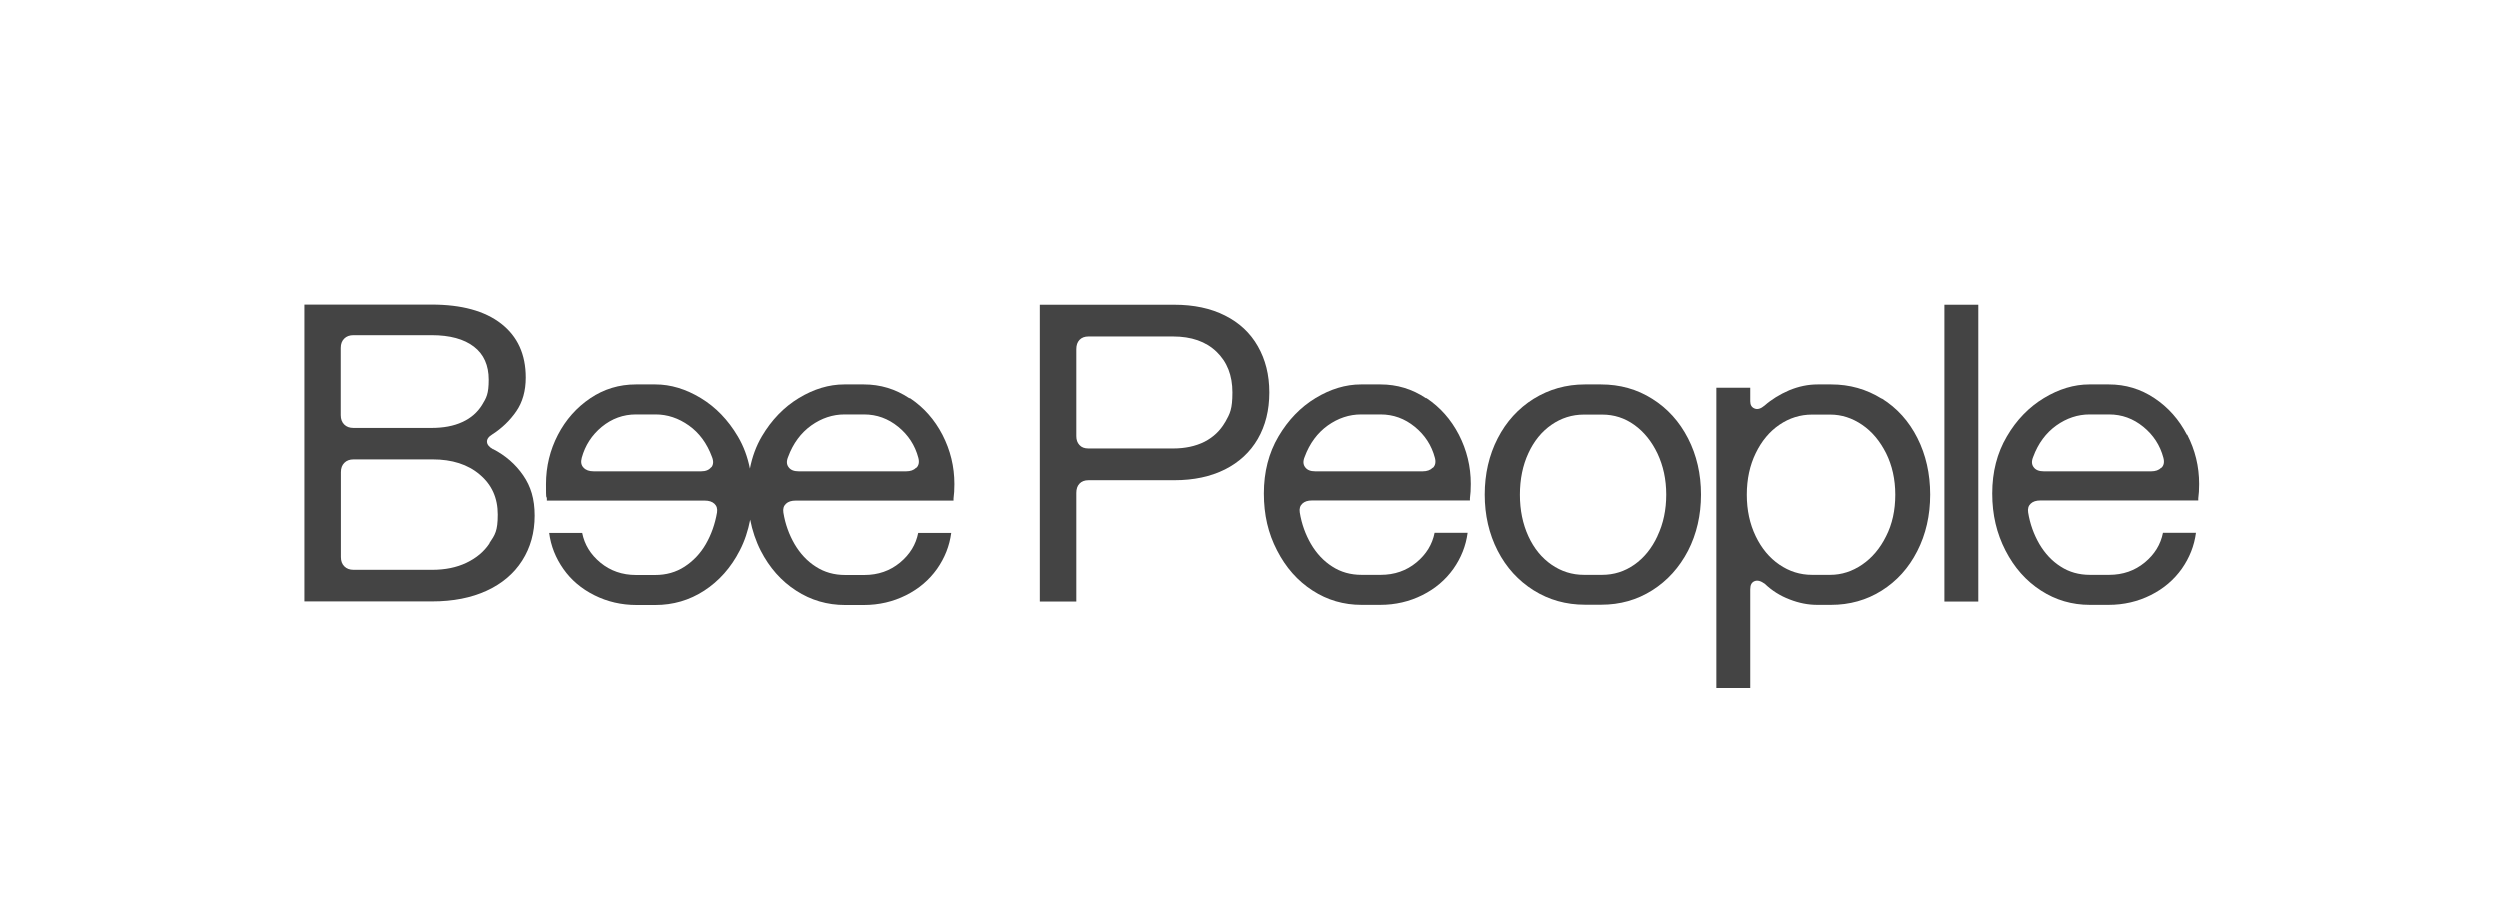
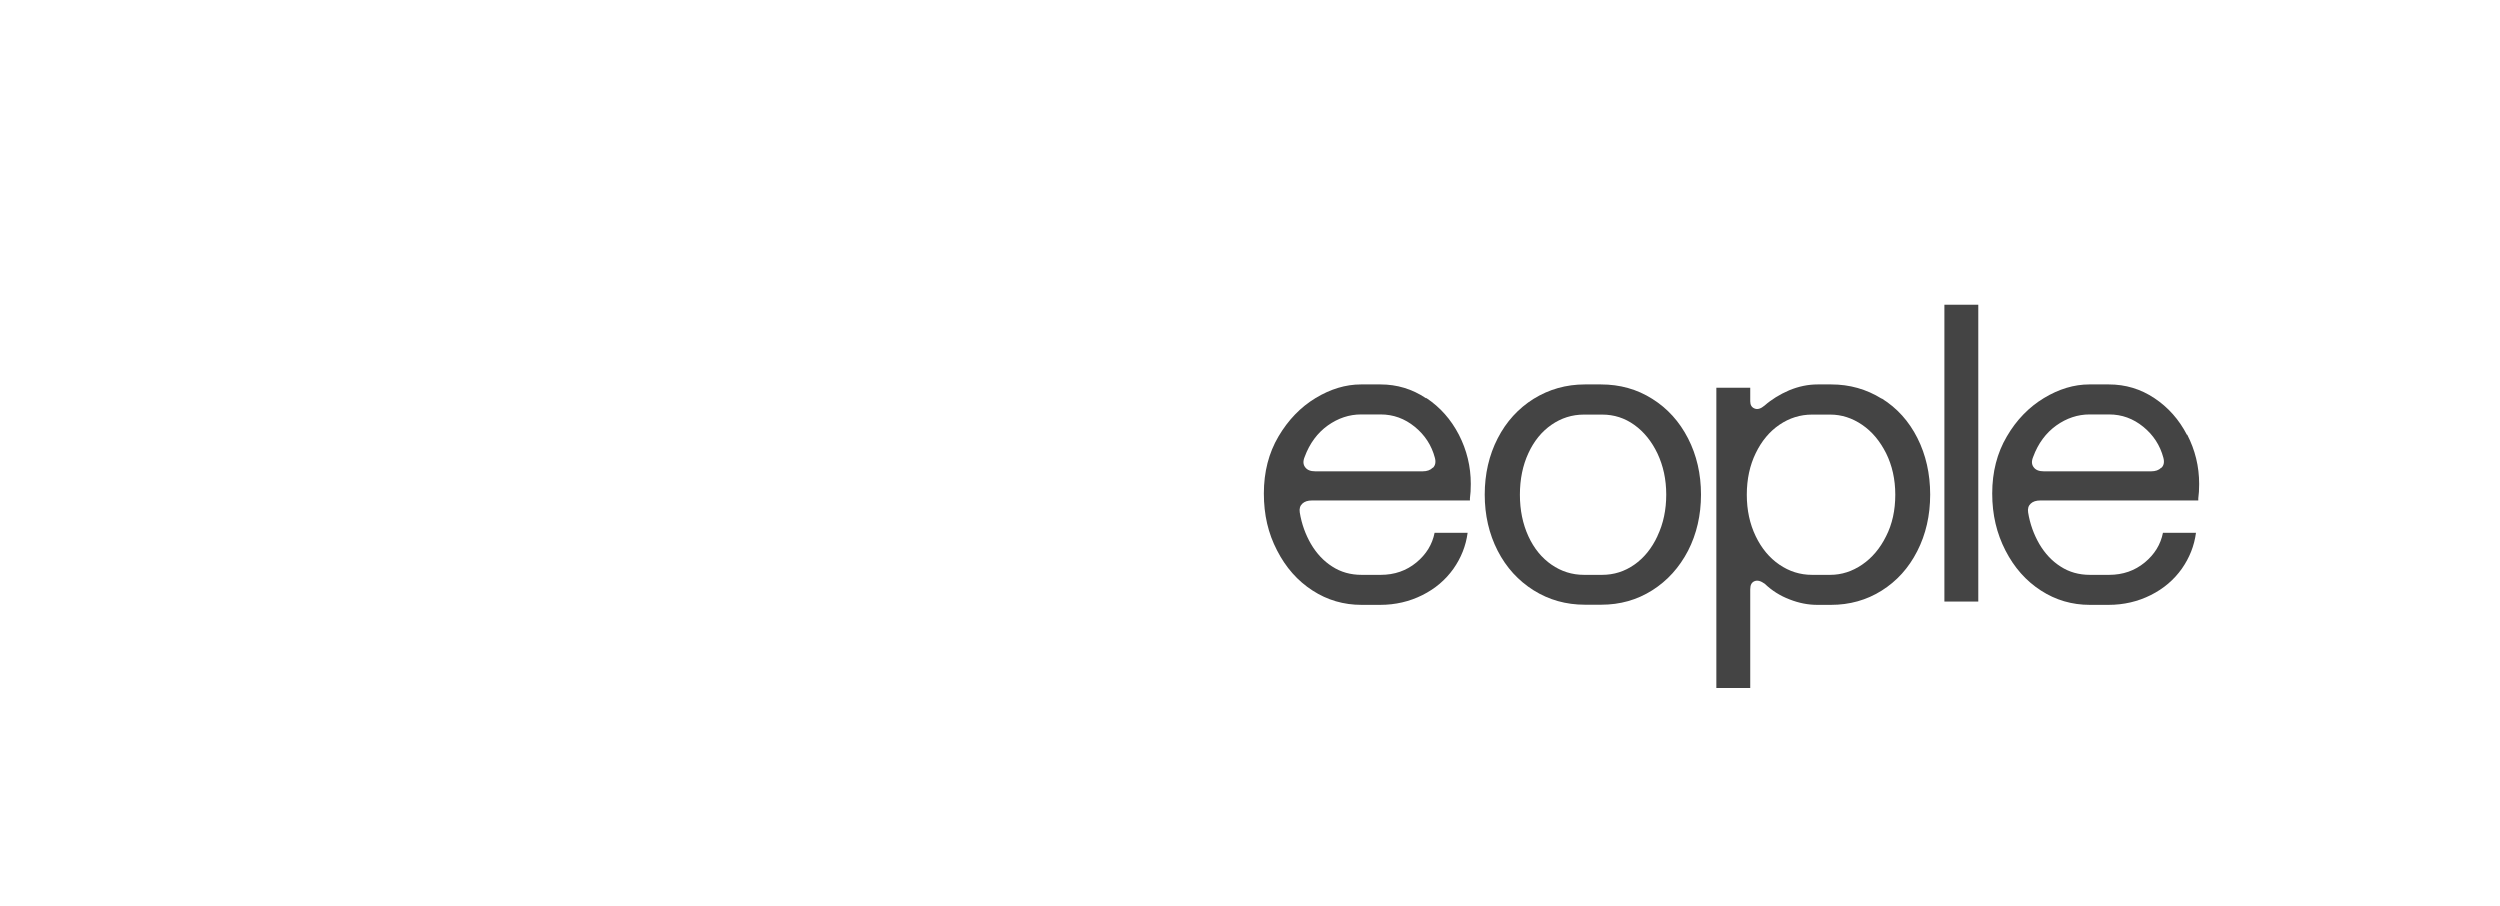
<svg xmlns="http://www.w3.org/2000/svg" viewBox="0 0 1740.9 630.9" version="1.1" data-sanitized-data-name="Ebene 1" data-name="Ebene 1" id="Ebene_1">
  <defs>
    <style>
      .cls-1 {
        fill: #444;
        stroke-width: 0px;
      }
    </style>
  </defs>
-   <path d="M343.4,312.9c-2.8-1.6-4.2-3.3-4.3-5.2-.1-1.9,1.1-3.6,3.7-5.2,6.7-4.3,12.3-9.7,16.7-16.1,4.4-6.4,6.6-14.2,6.6-23.5,0-16.1-5.7-28.6-17.1-37.5-11.4-8.9-27.6-13.3-48.4-13.3h-88.6v206.7h88.9c14.6,0,27.2-2.5,37.9-7.4s19-11.9,24.8-21c5.8-9.1,8.7-19.5,8.7-31.3s-2.7-20.4-8-28.1-12.3-13.8-21-18.3ZM237.3,242.3c0-2.8.8-4.9,2.4-6.5s3.7-2.4,6.5-2.4h54.3c12.8,0,22.6,2.7,29.5,8,6.9,5.3,10.3,13,10.3,23s-1.6,12.6-4.7,17.7c-3.2,5.1-7.7,9.1-13.7,11.8-6,2.8-13.2,4.1-21.7,4.1h-54c-2.8,0-4.9-.8-6.5-2.4-1.6-1.6-2.4-3.7-2.4-6.5v-47ZM340.9,378.3c-3.8,5.8-9.2,10.3-16.1,13.6-6.9,3.3-14.9,4.9-23.9,4.9h-54.6c-2.8,0-4.9-.8-6.5-2.4-1.6-1.6-2.4-3.7-2.4-6.5v-59.1c0-2.8.8-4.9,2.4-6.5,1.6-1.6,3.7-2.4,6.5-2.4h54.9c13.6,0,24.6,3.5,32.9,10.6,8.4,7.1,12.5,16.3,12.5,27.8s-1.9,14.1-5.8,19.9Z" class="cls-1" />
-   <path d="M875.9,241.1c-5.3-9.3-12.9-16.4-22.9-21.4-9.9-5-21.7-7.5-35.3-7.5h-93.6v206.7h25.4v-75.6c0-2.8.7-4.9,2.2-6.5,1.5-1.6,3.6-2.4,6.3-2.4h59.7c13.6,0,25.3-2.5,35.3-7.5,9.9-5,17.6-12.1,22.9-21.3,5.3-9.2,8-19.9,8-32.3s-2.7-22.9-8-32.2ZM853.1,294c-3.4,5.9-8.1,10.4-14.3,13.6-6.2,3.1-13.5,4.7-22,4.7h-58.8c-2.8,0-4.9-.8-6.3-2.4-1.5-1.6-2.2-3.6-2.2-6.2v-60.5c0-2.8.7-4.9,2.2-6.5,1.5-1.6,3.6-2.4,6.3-2.4h58.8c12.8,0,22.9,3.5,30.3,10.6,7.4,7.1,11.1,16.5,11.1,28.3s-1.7,14.8-5,20.7Z" class="cls-1" />
  <path d="M993,277.3c-9.6-6.4-20.1-9.6-31.7-9.6h-13.6c-10.6,0-21.2,3.2-31.6,9.5-10.4,6.3-19,15.2-25.8,26.7-6.8,11.5-10.2,24.8-10.2,39.7s3,27.8,9.2,39.7c6.1,11.9,14.3,21.2,24.7,27.9,10.3,6.7,21.7,10,34.1,10h13c10.6,0,20.4-2.3,29.4-6.8,9-4.5,16.1-10.6,21.6-18.3,5.4-7.7,8.7-16,9.9-25.1h-23c-1.6,8.1-5.8,15-12.7,20.7-6.9,5.7-15.2,8.6-24.8,8.6h-13.3c-7.7,0-14.5-1.9-20.5-5.8-6-3.8-10.9-9.1-14.8-15.7-3.8-6.6-6.5-13.9-7.8-22-.4-2.6.2-4.6,1.8-6.1,1.6-1.5,3.8-2.2,6.8-2.2h109.9v-1.5c.4-2.8.6-6.1.6-10,0-12.2-2.8-23.6-8.3-34.3-5.5-10.6-13-19.1-22.6-25.5ZM997.7,325.7c-1.7,1.7-4,2.5-6.9,2.5h-75c-3.2,0-5.5-.9-6.9-2.8-1.5-1.9-1.6-4.3-.4-7.2,3.5-9.5,8.9-16.7,16.1-21.9,7.2-5.1,14.9-7.7,23.2-7.7h13.6c8.9,0,16.8,2.9,23.8,8.6,7,5.7,11.7,12.9,14,21.6.8,3,.3,5.3-1.3,6.9Z" class="cls-1" />
  <path d="M1150.5,277.7c-10.6-6.7-22.5-10-35.7-10h-11.2c-13,0-24.9,3.4-35.6,10-10.7,6.7-19.1,15.9-25.1,27.6-6,11.7-9,24.8-9,39.1s3,27.4,9,39.1c6,11.7,14.4,20.9,25.1,27.6,10.7,6.7,22.6,10,35.6,10h11.5c13,0,24.8-3.3,35.4-10,10.6-6.7,18.9-15.9,25-27.6,6-11.7,9-24.8,9-39.1s-3-27.4-9-39.1c-6-11.7-14.3-20.9-25-27.6ZM1154.2,373.3c-4,8.6-9.4,15.2-16.1,19.9-6.7,4.7-14.2,7.1-22.4,7.1h-12.7c-8.3,0-15.8-2.4-22.6-7.1-6.8-4.7-12.2-11.3-16.1-19.8-3.9-8.5-5.9-18.1-5.9-28.9s2-20.5,5.9-28.9c3.9-8.5,9.3-15.1,16.1-19.8,6.8-4.7,14.3-7.1,22.6-7.1h12.7c8.3,0,15.7,2.4,22.4,7.2,6.7,4.8,12.1,11.5,16.1,19.9,4,8.5,6.1,18,6.1,28.6s-2,20.2-6.1,28.8Z" class="cls-1" />
-   <path d="M1310.3,277.6c-10.6-6.6-22.3-9.9-35.1-9.9h-9.5c-6.7,0-13.3,1.4-19.8,4.1-6.5,2.8-12.2,6.3-17.1,10.6-2.6,2.2-4.9,2.9-6.9,2.1-2.1-.8-3.1-2.5-3.1-5v-9.5h-23.6v209.1h23.6v-68.8c0-3,1-4.8,3-5.6,2-.8,4.3-.2,7.1,1.8,4.9,4.7,10.7,8.4,17.3,10.9,6.6,2.6,13,3.8,19.3,3.8h9.5c13,0,24.8-3.3,35.3-9.9,10.5-6.6,18.8-15.7,24.8-27.5,6-11.7,9-24.9,9-39.4s-3-27.7-8.9-39.4c-5.9-11.7-14.2-20.9-24.8-27.5ZM1313.4,373.4c-4.2,8.5-9.8,15.1-16.7,19.8-6.9,4.7-14.3,7.1-22.2,7.1h-12.7c-8.3,0-15.8-2.4-22.7-7.1-6.9-4.7-12.4-11.3-16.5-19.8-4.1-8.5-6.2-18.1-6.2-28.9s2.1-20.5,6.2-28.9c4.1-8.5,9.6-15.1,16.5-19.8,6.9-4.7,14.5-7.1,22.7-7.1h12.7c7.9,0,15.3,2.4,22.2,7.1,6.9,4.7,12.4,11.3,16.7,19.8,4.2,8.5,6.4,18.1,6.4,28.9s-2.1,20.5-6.4,28.9Z" class="cls-1" />
+   <path d="M1310.3,277.6c-10.6-6.6-22.3-9.9-35.1-9.9h-9.5c-6.7,0-13.3,1.4-19.8,4.1-6.5,2.8-12.2,6.3-17.1,10.6-2.6,2.2-4.9,2.9-6.9,2.1-2.1-.8-3.1-2.5-3.1-5v-9.5h-23.6v209.1h23.6v-68.8c0-3,1-4.8,3-5.6,2-.8,4.3-.2,7.1,1.8,4.9,4.7,10.7,8.4,17.3,10.9,6.6,2.6,13,3.8,19.3,3.8h9.5c13,0,24.8-3.3,35.3-9.9,10.5-6.6,18.8-15.7,24.8-27.5,6-11.7,9-24.9,9-39.4s-3-27.7-8.9-39.4c-5.9-11.7-14.2-20.9-24.8-27.5ZM1313.4,373.4c-4.2,8.5-9.8,15.1-16.7,19.8-6.9,4.7-14.3,7.1-22.2,7.1h-12.7c-8.3,0-15.8-2.4-22.7-7.1-6.9-4.7-12.4-11.3-16.5-19.8-4.1-8.5-6.2-18.1-6.2-28.9s2.1-20.5,6.2-28.9c4.1-8.5,9.6-15.1,16.5-19.8,6.9-4.7,14.5-7.1,22.7-7.1h12.7c7.9,0,15.3,2.4,22.2,7.1,6.9,4.7,12.4,11.3,16.7,19.8,4.2,8.5,6.4,18.1,6.4,28.9s-2.1,20.5-6.4,28.9" class="cls-1" />
  <rect height="206.7" width="23.6" y="212.2" x="1354" class="cls-1" />
  <path d="M1522.9,302.8c-5.5-10.6-13-19.1-22.6-25.5-9.6-6.4-20.1-9.6-31.8-9.6h-13.6c-10.6,0-21.2,3.2-31.6,9.5-10.4,6.3-19.1,15.2-25.8,26.7-6.8,11.5-10.2,24.8-10.2,39.7s3.1,27.8,9.2,39.7c6.1,11.9,14.3,21.2,24.7,27.9,10.3,6.7,21.7,10,34.1,10h13c10.6,0,20.4-2.3,29.4-6.8,9-4.5,16.1-10.6,21.6-18.3,5.4-7.7,8.7-16,9.9-25.1h-23c-1.6,8.1-5.8,15-12.7,20.7-6.9,5.7-15.2,8.6-24.8,8.6h-13.3c-7.7,0-14.5-1.9-20.5-5.8-6-3.8-10.9-9.1-14.8-15.7-3.8-6.6-6.5-13.9-7.8-22-.4-2.6.2-4.6,1.8-6.1,1.6-1.5,3.8-2.2,6.8-2.2h109.9v-1.5c.4-2.8.6-6.1.6-10,0-12.2-2.8-23.6-8.3-34.3ZM1505,325.7c-1.7,1.7-4,2.5-6.9,2.5h-75c-3.2,0-5.5-.9-6.9-2.8-1.5-1.9-1.6-4.3-.4-7.2,3.5-9.5,8.9-16.7,16.1-21.9,7.2-5.1,14.9-7.7,23.2-7.7h13.6c8.9,0,16.8,2.9,23.8,8.6,7,5.7,11.7,12.9,14,21.6.8,3,.3,5.3-1.3,6.9Z" class="cls-1" />
-   <path d="M633.2,277.3c-9.6-6.4-20.1-9.6-31.7-9.6h-13.6c-10.6,0-21.2,3.2-31.6,9.5-10.4,6.3-19,15.2-25.8,26.7-4,6.8-6.7,14.3-8.3,22.4-1.6-8-4.3-15.5-8.4-22.4-6.8-11.5-15.4-20.4-25.8-26.7-10.4-6.3-21-9.5-31.6-9.5h-13.6c-11.6,0-22.2,3.2-31.7,9.6-9.5,6.4-17.1,14.9-22.6,25.5-5.5,10.6-8.3,22.1-8.3,34.3s.2,7.3.6,10v1.5h109.9c3,0,5.2.7,6.8,2.2,1.6,1.5,2.2,3.5,1.8,6.1-1.4,8.1-4,15.4-7.8,22-3.8,6.6-8.8,11.8-14.8,15.7s-12.8,5.8-20.5,5.8h-13.3c-9.6,0-17.9-2.9-24.8-8.6-6.9-5.7-11.1-12.6-12.7-20.7h-23c1.2,9.1,4.5,17.4,9.9,25.1,5.4,7.7,12.6,13.8,21.6,18.3,9,4.5,18.8,6.8,29.4,6.8h13c12.4,0,23.8-3.3,34.1-10,10.3-6.7,18.6-16,24.7-27.9,3.5-6.7,5.8-13.9,7.3-21.5,1.5,7.6,3.9,14.8,7.3,21.5,6.1,11.9,14.3,21.2,24.7,27.9,10.3,6.7,21.7,10,34.1,10h13c10.6,0,20.4-2.3,29.4-6.8,9-4.5,16.1-10.6,21.6-18.3,5.4-7.7,8.7-16,9.9-25.1h-23c-1.6,8.1-5.8,15-12.7,20.7-6.9,5.7-15.2,8.6-24.8,8.6h-13.3c-7.7,0-14.5-1.9-20.5-5.8-6-3.8-10.9-9.1-14.8-15.7-3.8-6.6-6.5-13.9-7.8-22-.4-2.6.2-4.6,1.8-6.1,1.6-1.5,3.8-2.2,6.8-2.2h109.9v-1.5c.4-2.8.6-6.1.6-10,0-12.2-2.8-23.6-8.3-34.3-5.5-10.6-13-19.1-22.6-25.5ZM495.2,325.4c-1.5,1.9-3.8,2.8-6.9,2.8h-75c-3,0-5.3-.8-6.9-2.5-1.7-1.7-2.1-4-1.3-6.9,2.4-8.7,7-15.8,14-21.6,7-5.7,14.9-8.6,23.8-8.6h13.6c8.3,0,16,2.6,23.2,7.7,7.2,5.1,12.6,12.4,16.1,21.9,1.2,3,1,5.4-.4,7.2ZM638,325.7c-1.7,1.7-4,2.5-6.9,2.5h-75c-3.2,0-5.5-.9-6.9-2.8-1.5-1.9-1.6-4.3-.4-7.2,3.5-9.5,8.9-16.7,16.1-21.9,7.2-5.1,14.9-7.7,23.2-7.7h13.6c8.9,0,16.8,2.9,23.8,8.6,7,5.7,11.7,12.9,14,21.6.8,3,.3,5.3-1.3,6.9Z" class="cls-1" />
</svg>